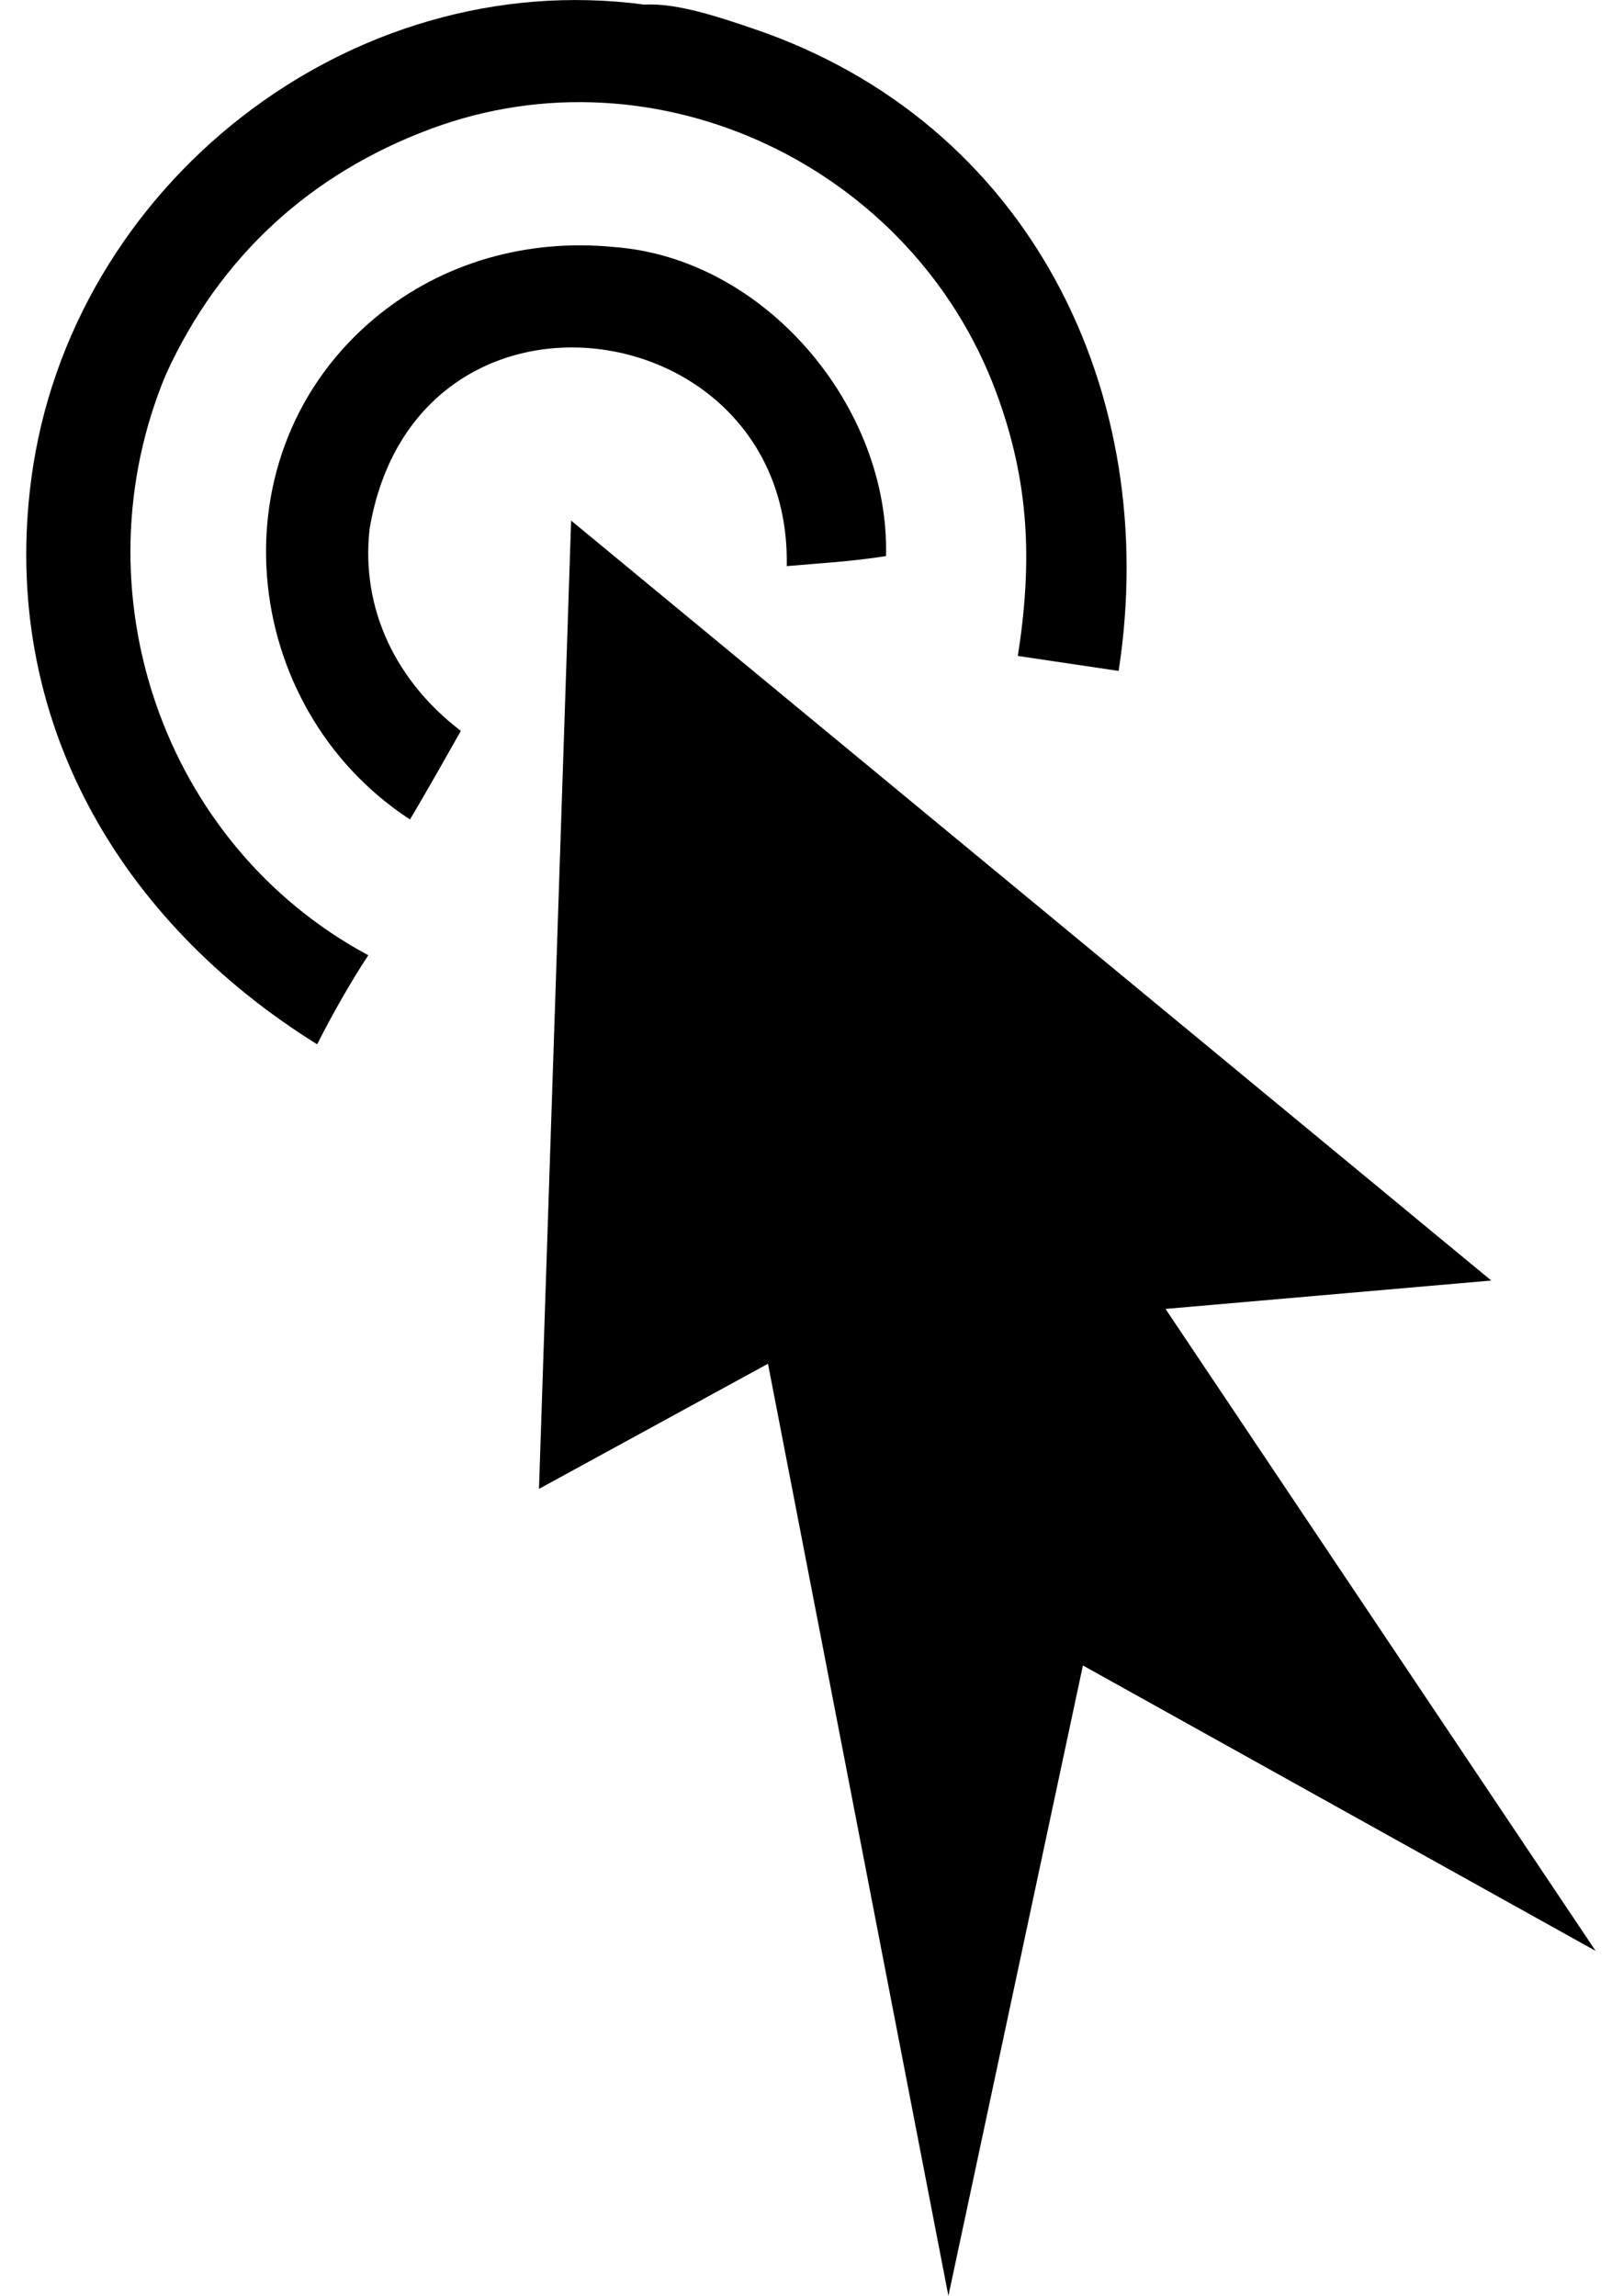
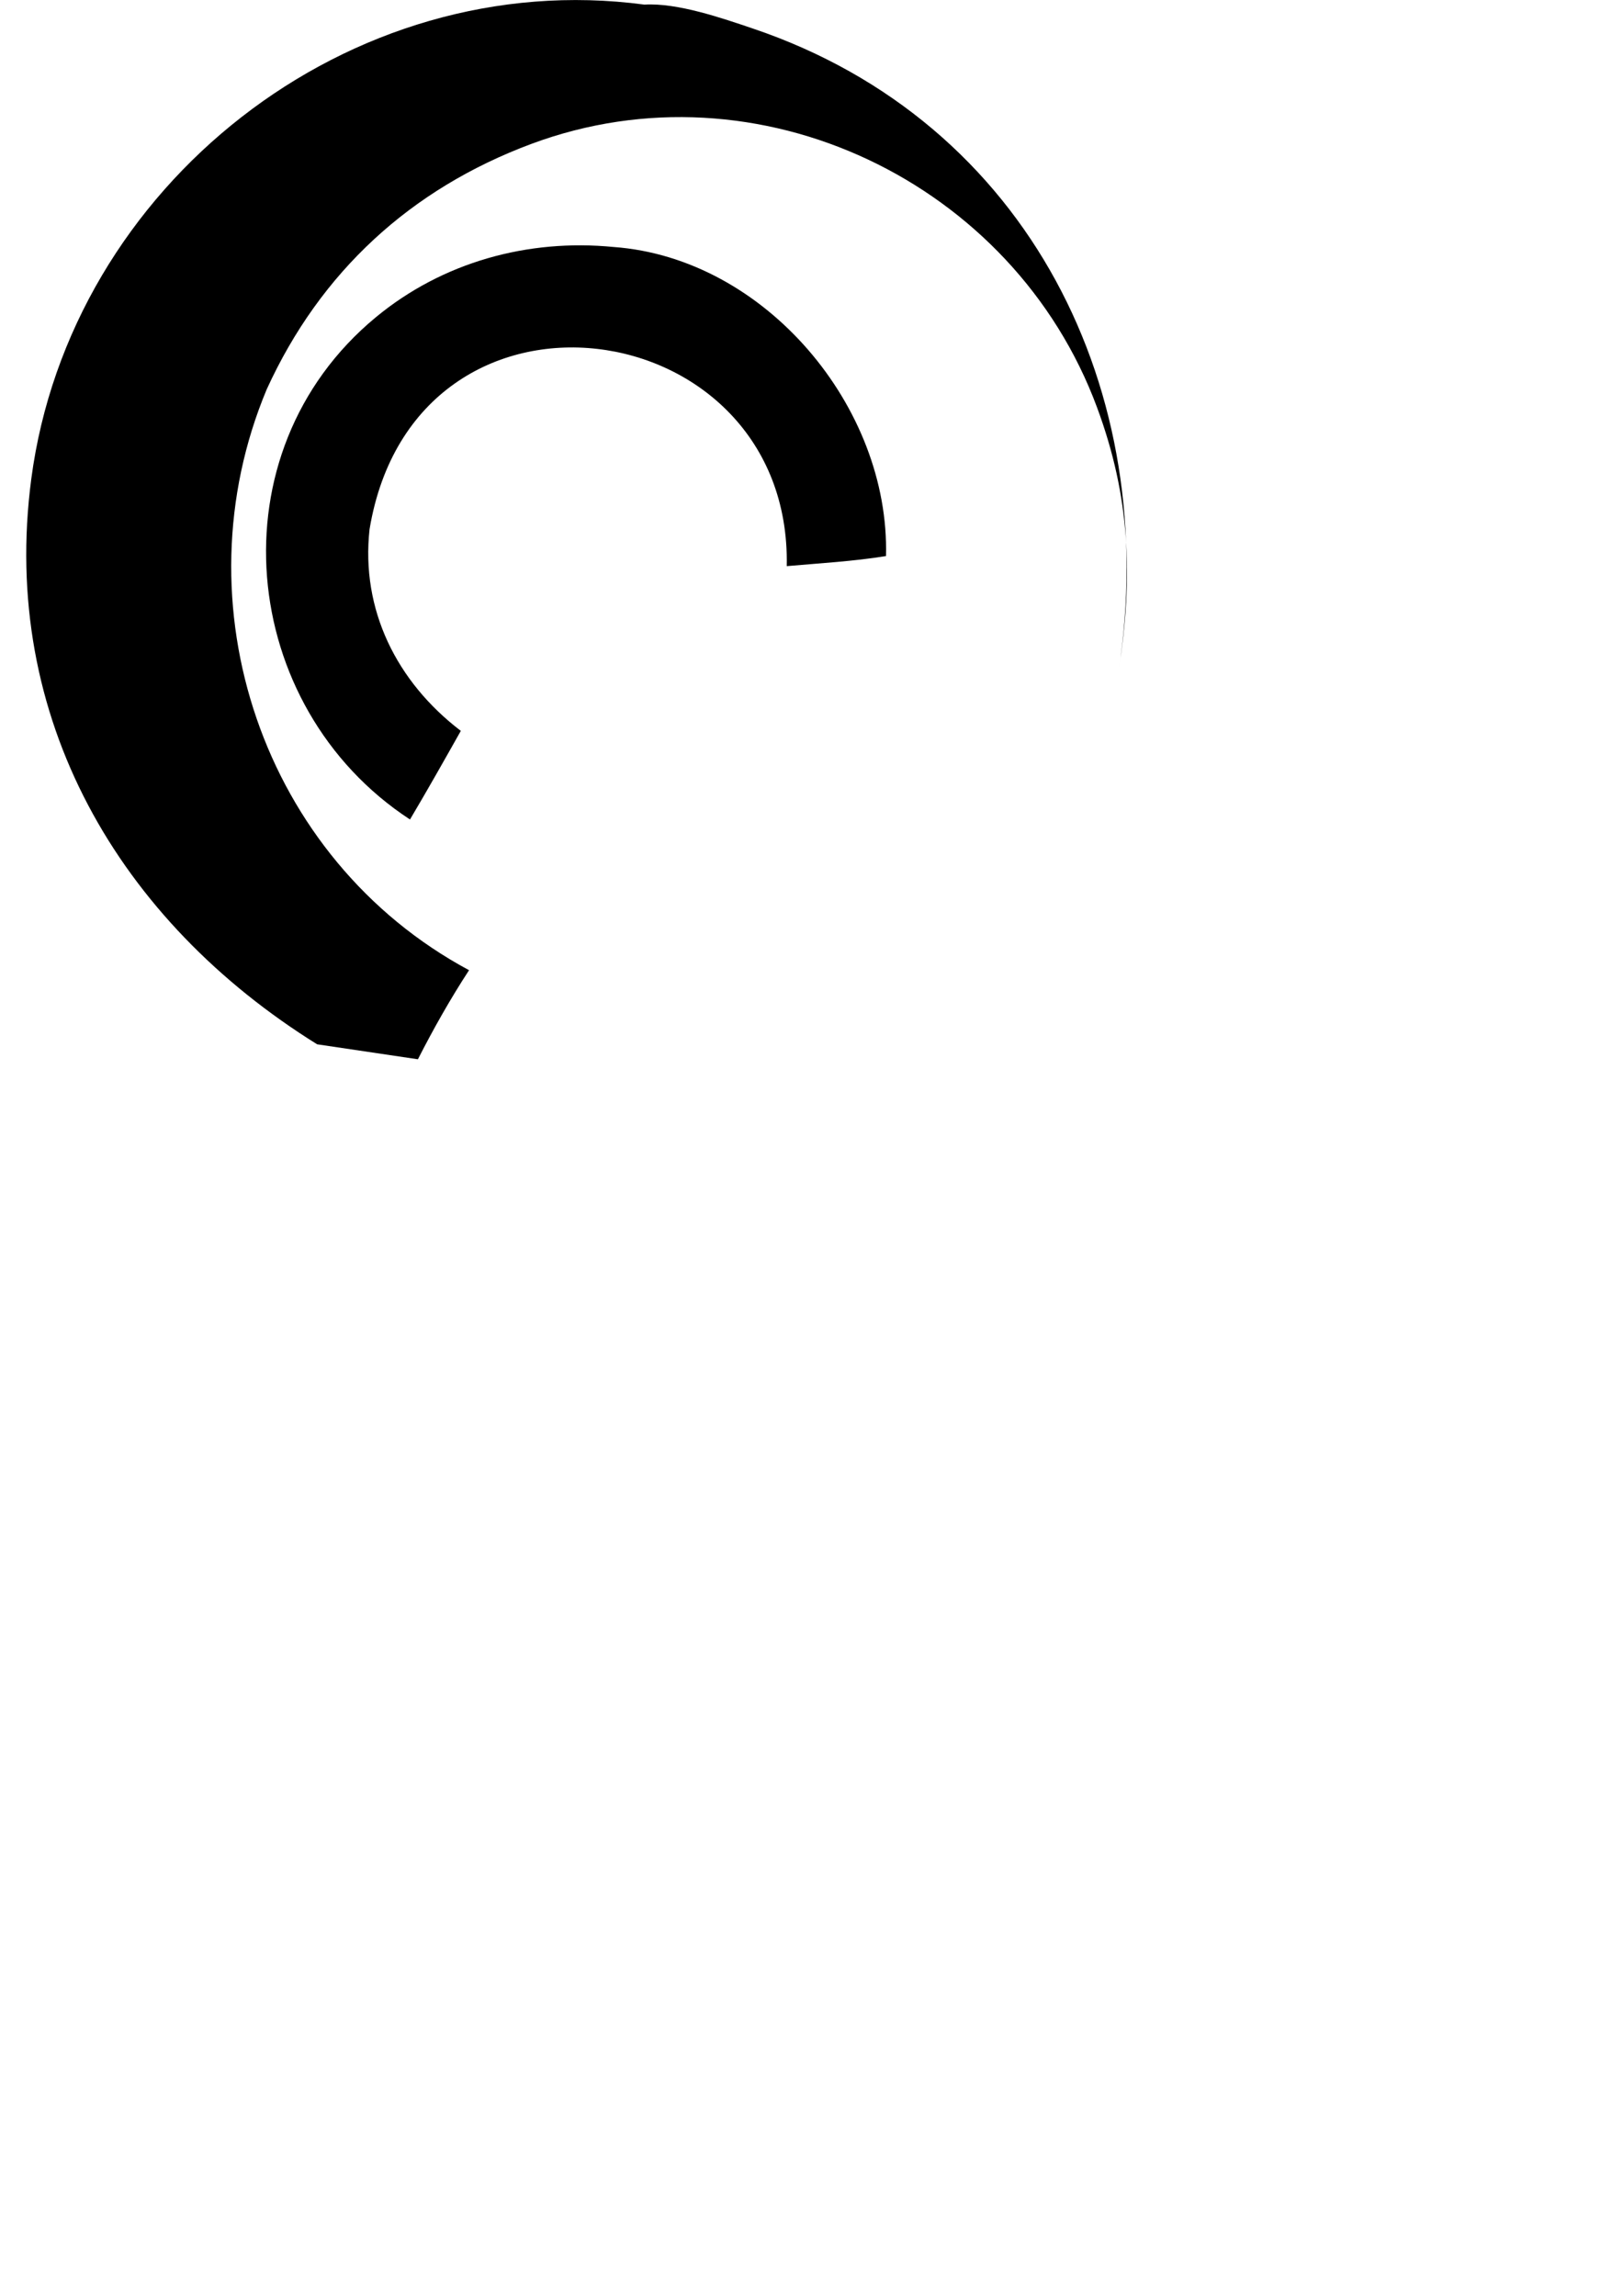
<svg xmlns="http://www.w3.org/2000/svg" xml:space="preserve" width="210mm" height="297mm" version="1.1" style="shape-rendering:geometricPrecision; text-rendering:geometricPrecision; image-rendering:optimizeQuality; fill-rule:evenodd; clip-rule:evenodd" viewBox="0 0 21000 29700">
  <defs>
    <style type="text/css"> .fil0 {fill:black} .fil1 {fill:black;fill-rule:nonzero} </style>
  </defs>
  <g id="Слой_x0020_1">
    <g id="_2421624446608">
-       <polygon class="fil0" points="7389.73,6734.56 6974.04,19261.04 9936.98,17642.2 12271.3,29700.53 14011.78,21545.55 20646.12,25238.29 15080.61,16932.9 19295.66,16565.8 " />
-       <path class="fil1" d="M4103.31 13509.75c-2560.83,-1593.81 -4106.77,-4218.47 -3698.63,-7313.86 500.23,-3793.95 4112.74,-6646.43 7933.29,-6136.17 428.16,-25.6 1004.4,174.67 1402.35,309.03 3583.25,1209.73 5290.22,4713.7 4733.61,8310.71l-1304.04 -193.66c189.11,-1213.42 152.59,-2243.87 -279.74,-3409.98 -1080.02,-2913.31 -4385.27,-4500.76 -7318.76,-3407.91 -1561.27,581.6 -2731.04,1655.92 -3424.48,3175.43 -1161.64,2776.03 -58.71,6076.43 2618.13,7514.05 -238.35,364.33 -464.42,764.64 -661.73,1152.36z" />
+       <path class="fil1" d="M4103.31 13509.75c-2560.83,-1593.81 -4106.77,-4218.47 -3698.63,-7313.86 500.23,-3793.95 4112.74,-6646.43 7933.29,-6136.17 428.16,-25.6 1004.4,174.67 1402.35,309.03 3583.25,1209.73 5290.22,4713.7 4733.61,8310.71c189.11,-1213.42 152.59,-2243.87 -279.74,-3409.98 -1080.02,-2913.31 -4385.27,-4500.76 -7318.76,-3407.91 -1561.27,581.6 -2731.04,1655.92 -3424.48,3175.43 -1161.64,2776.03 -58.71,6076.43 2618.13,7514.05 -238.35,364.33 -464.42,764.64 -661.73,1152.36z" />
      <path class="fil1" d="M5304.9 10601.39c-2225.04,-1454.09 -2560.33,-4745.67 -441.91,-6497.24 863.59,-714.08 1968.09,-1017.49 3075.69,-908.93 1960.43,142.01 3575.04,2068.82 3525.32,3998.32 -421.62,68.37 -858.56,92.94 -1284.28,130.29 65.06,-3321.66 -4808.66,-4013.7 -5397.97,-477.25 -114.76,1041.41 350.39,1974.21 1180.89,2608.53 -216.34,383.88 -432.77,767.41 -657.74,1146.28z" />
    </g>
  </g>
</svg>